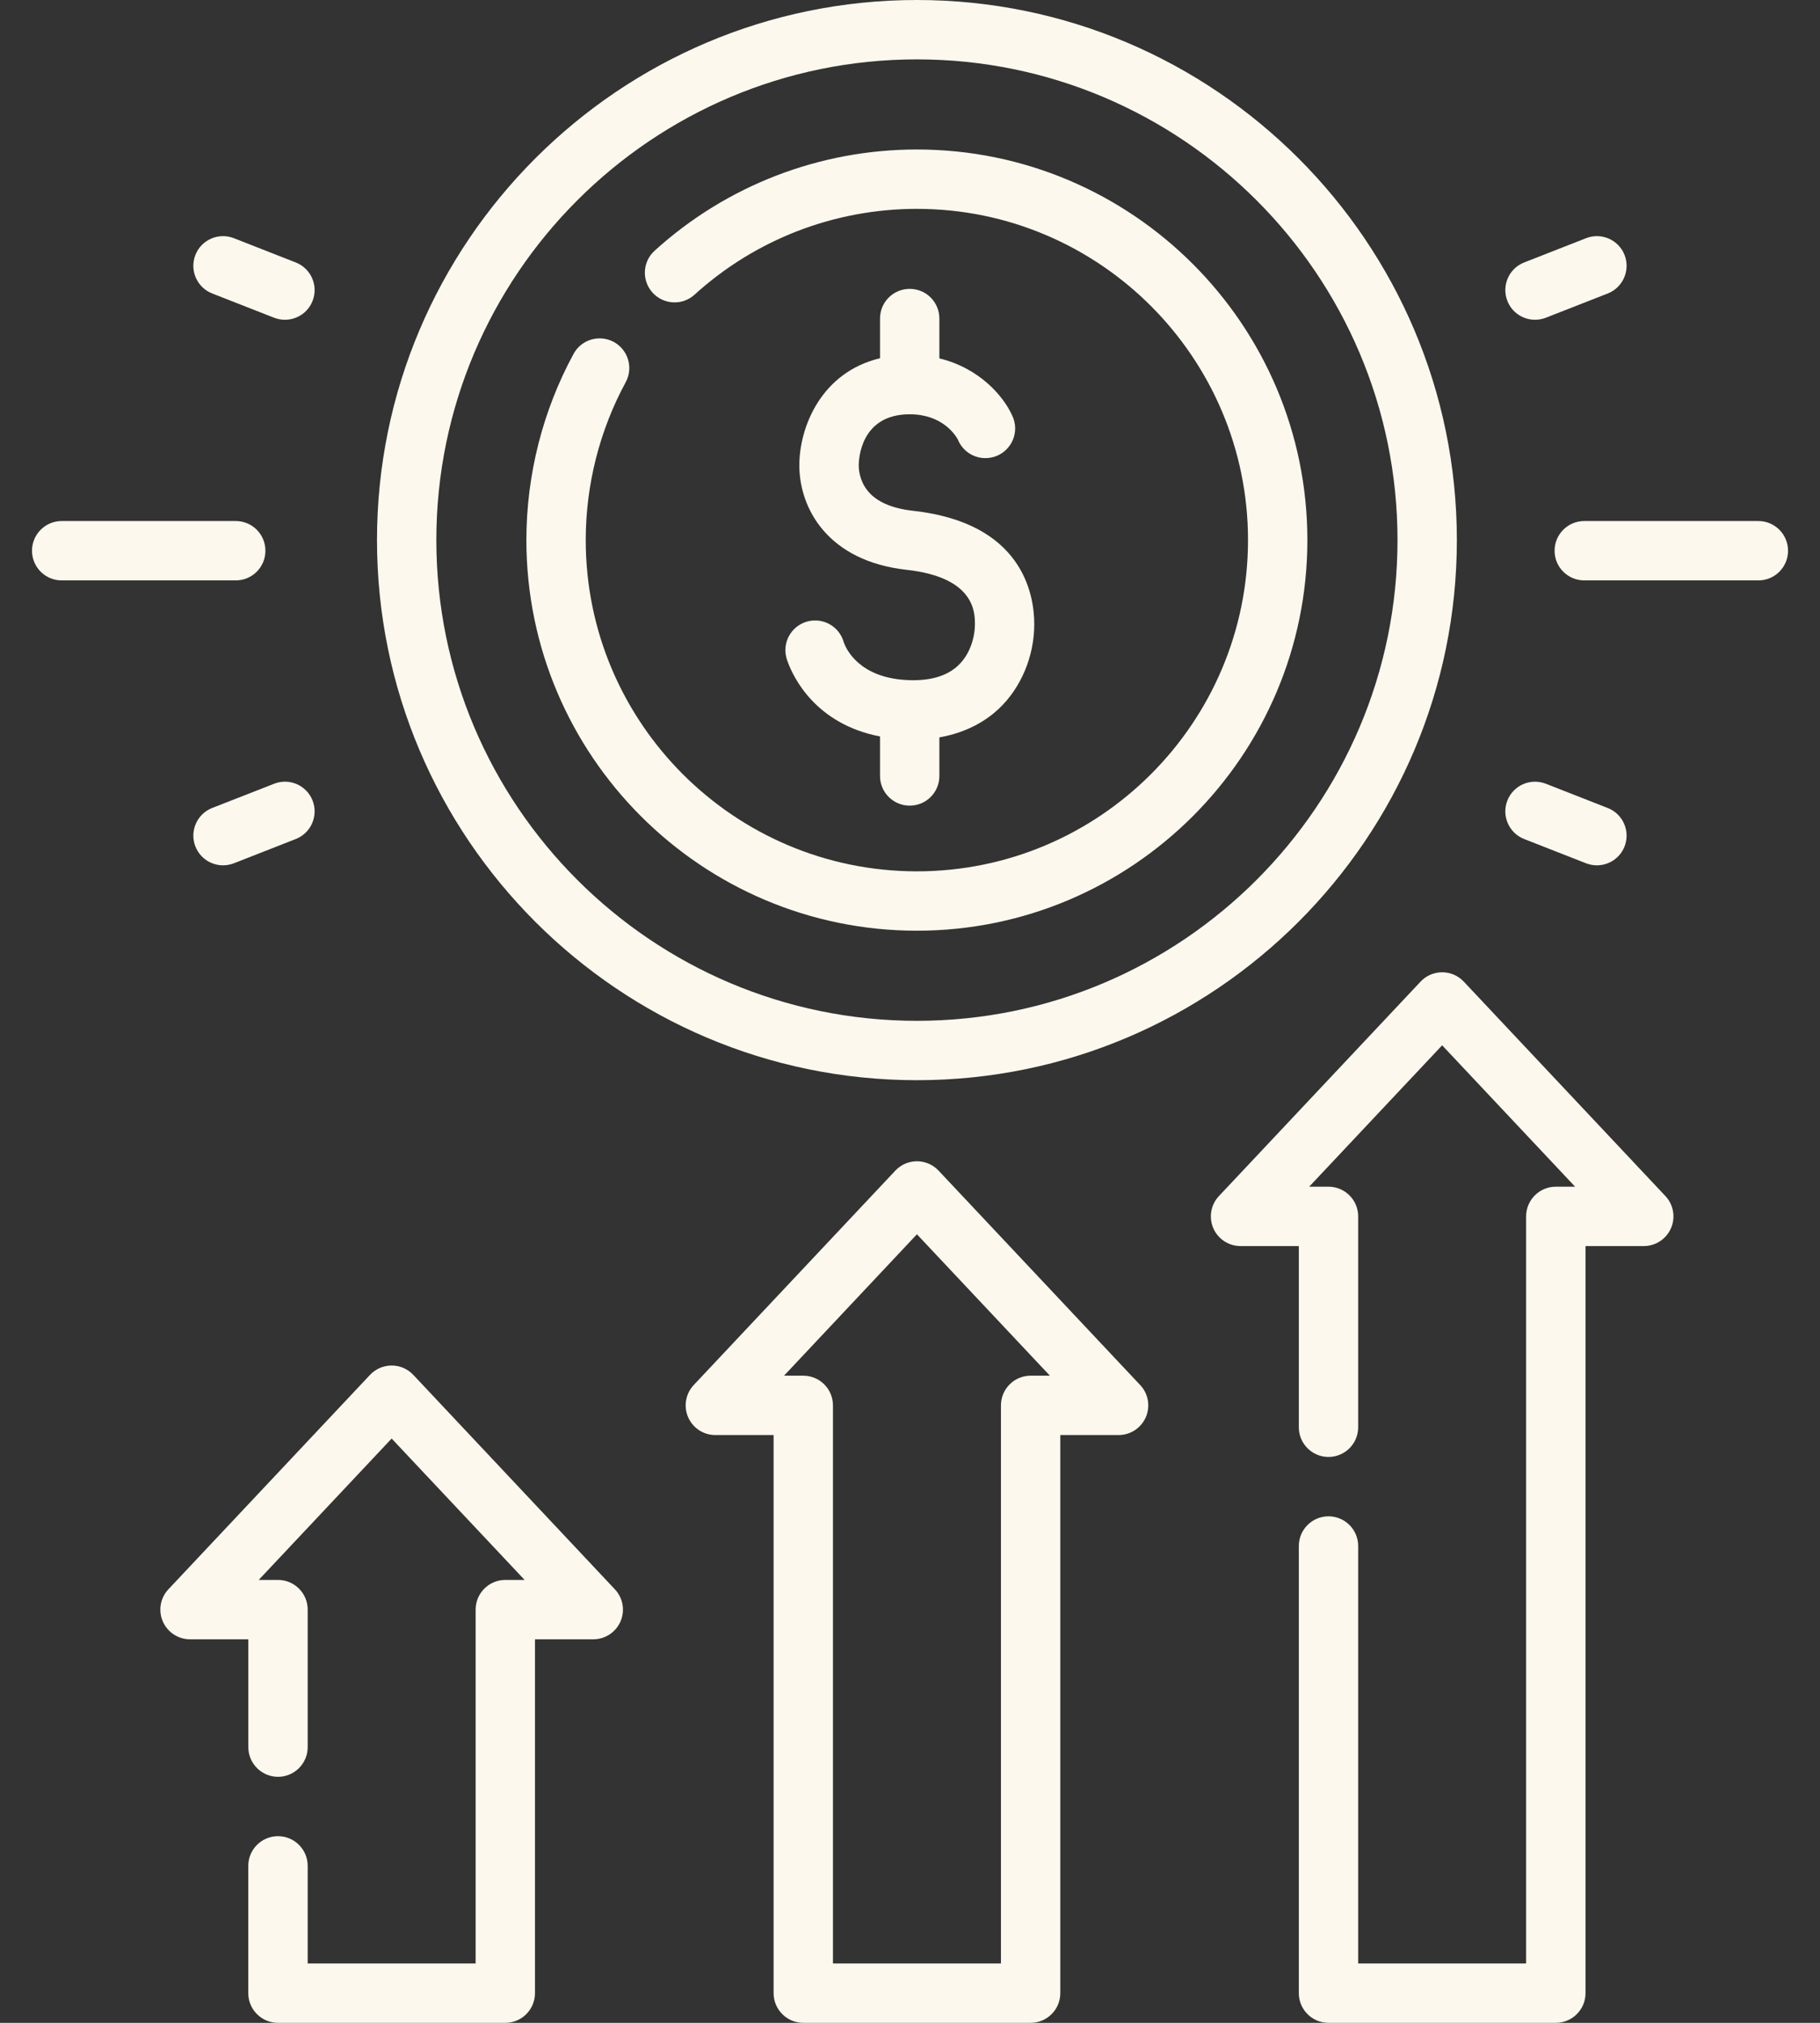
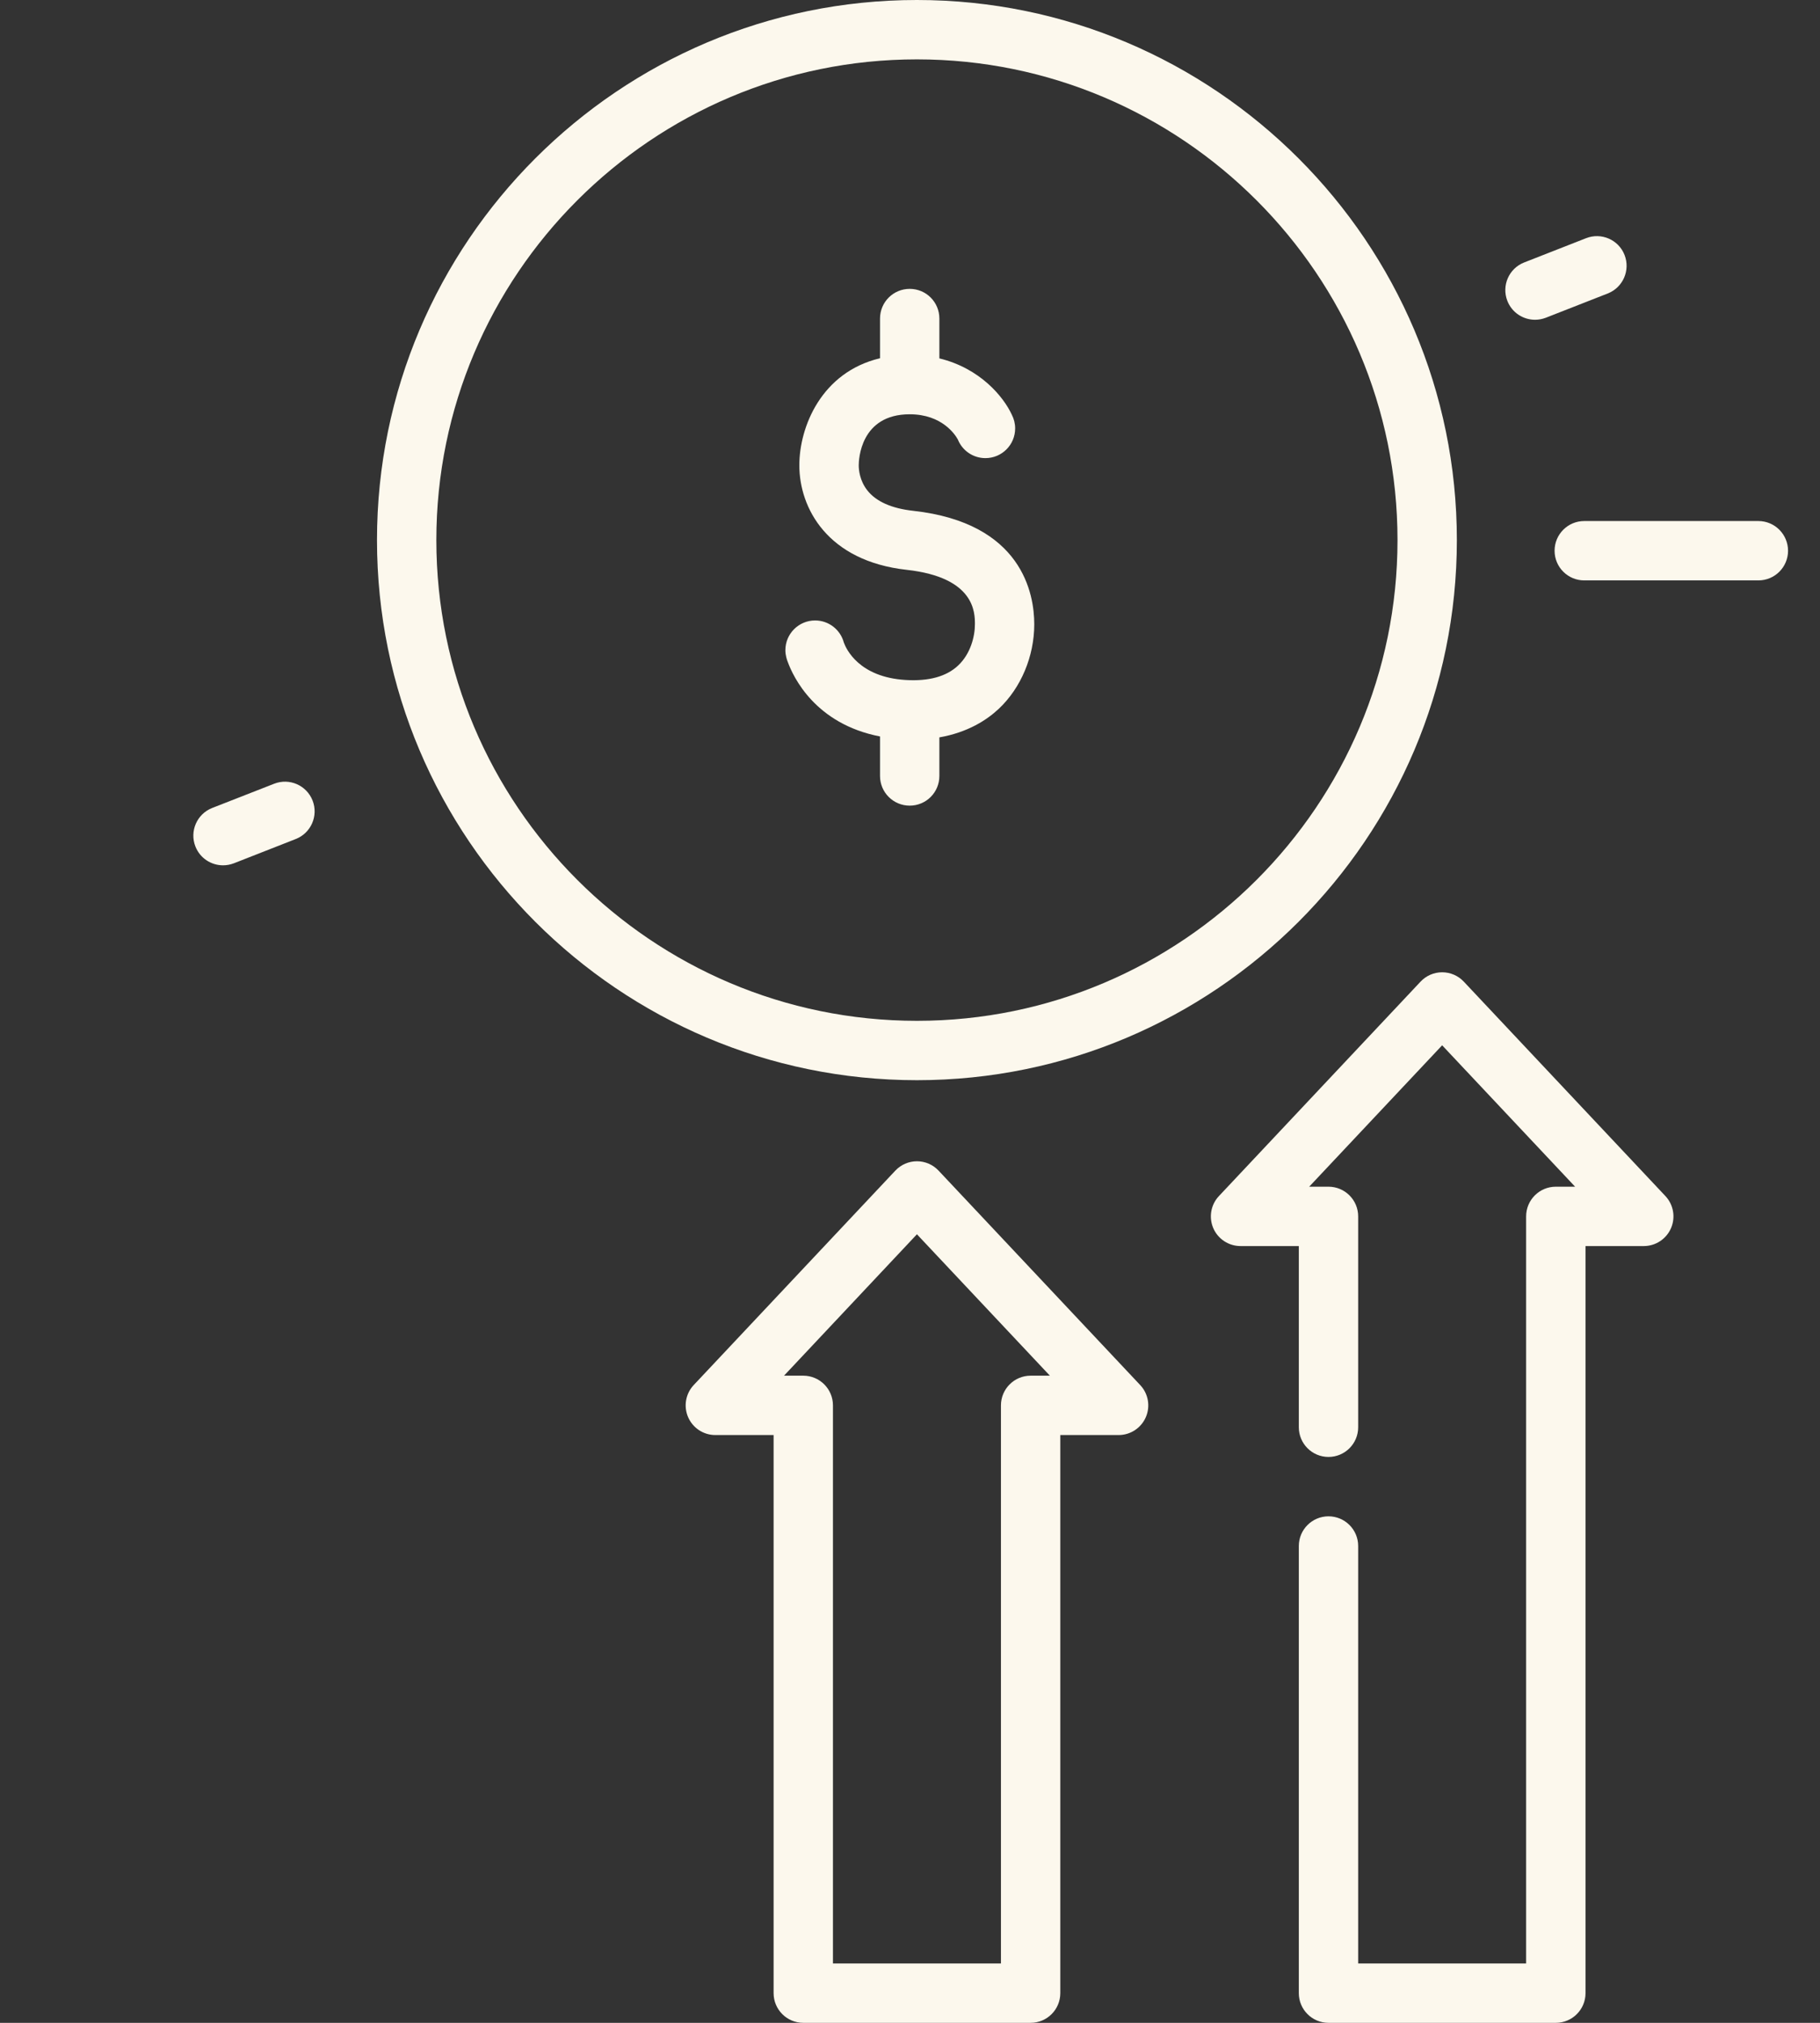
<svg xmlns="http://www.w3.org/2000/svg" width="36" height="40" viewBox="0 0 36 40" fill="none">
  <rect x="0" y="0" width="36" height="40" fill="#333333" stroke="none" />
  <path d="M18.137 21.36C24.026 21.36 28.817 16.569 28.817 10.68C28.817 4.791 24.026 0 18.137 0C12.248 0 7.457 4.791 7.457 10.68C7.457 16.569 12.248 21.36 18.137 21.36ZM18.137 1.174C23.379 1.174 27.643 5.439 27.643 10.68C27.643 15.922 23.379 20.186 18.137 20.186C12.896 20.186 8.631 15.922 8.631 10.68C8.631 5.439 12.896 1.174 18.137 1.174Z" fill="#FCF8ED" />
-   <path d="M18.136 18.404C22.395 18.404 25.86 14.939 25.86 10.68C25.86 6.421 22.395 2.956 18.136 2.956C16.213 2.956 14.371 3.667 12.948 4.958C12.708 5.176 12.69 5.547 12.908 5.787C13.126 6.027 13.497 6.046 13.737 5.828C14.943 4.733 16.506 4.13 18.136 4.13C21.748 4.13 24.686 7.069 24.686 10.68C24.686 14.292 21.748 17.23 18.136 17.23C14.524 17.23 11.586 14.292 11.586 10.68C11.586 9.59 11.86 8.51 12.376 7.559C12.531 7.274 12.426 6.917 12.141 6.762C11.856 6.608 11.499 6.713 11.345 6.998C10.735 8.121 10.412 9.394 10.412 10.68C10.412 14.939 13.877 18.404 18.136 18.404Z" fill="#FCF8ED" />
  <path d="M17.913 13.446C16.991 13.39 16.738 12.835 16.691 12.705C16.624 12.454 16.395 12.269 16.123 12.269C15.799 12.269 15.535 12.532 15.535 12.857C15.535 12.904 15.541 12.95 15.552 12.994L15.552 12.994C15.552 12.996 15.553 13 15.555 13.005C15.562 13.033 15.57 13.06 15.581 13.086C15.69 13.386 16.125 14.315 17.407 14.563V15.344C17.407 15.669 17.67 15.931 17.994 15.931C18.319 15.931 18.581 15.669 18.581 15.344V14.581C19.143 14.483 19.521 14.237 19.757 14.015C20.196 13.602 20.458 12.977 20.458 12.344C20.458 11.749 20.225 10.34 18.064 10.101C17.636 10.054 17.33 9.918 17.156 9.697C17.002 9.501 16.986 9.285 16.986 9.201C16.986 9.098 17.014 8.192 17.994 8.192C18.638 8.192 18.897 8.601 18.946 8.69C19.033 8.907 19.244 9.059 19.492 9.059C19.817 9.059 20.08 8.796 20.08 8.471C20.08 8.374 20.056 8.283 20.015 8.203L20.015 8.203C19.85 7.843 19.383 7.281 18.581 7.087V6.299C18.581 5.974 18.319 5.712 17.994 5.712C17.67 5.712 17.407 5.974 17.407 6.299V7.084C16.248 7.359 15.811 8.441 15.811 9.201C15.811 10.047 16.367 11.095 17.935 11.268C19.284 11.417 19.284 12.115 19.284 12.344C19.284 12.588 19.197 12.93 18.952 13.16C18.721 13.378 18.372 13.474 17.913 13.446Z" fill="#FCF8ED" />
-   <path d="M8.175 27.187C8.064 27.069 7.909 27.002 7.747 27.002C7.585 27.002 7.43 27.069 7.319 27.187L3.331 31.427C3.171 31.597 3.127 31.847 3.22 32.062C3.313 32.277 3.525 32.416 3.759 32.416H4.912V34.548C4.912 34.872 5.175 35.135 5.499 35.135C5.823 35.135 6.086 34.872 6.086 34.548V31.829C6.086 31.505 5.823 31.242 5.499 31.242H5.117L7.747 28.446L10.377 31.242H9.995C9.671 31.242 9.408 31.505 9.408 31.829V38.826H6.086V36.896C6.086 36.572 5.823 36.309 5.499 36.309C5.174 36.309 4.911 36.572 4.911 36.896V39.413C4.911 39.737 5.174 40 5.499 40H9.995C10.319 40 10.582 39.737 10.582 39.413V32.416H11.735C11.969 32.416 12.181 32.277 12.274 32.062C12.367 31.847 12.323 31.597 12.162 31.427L8.175 27.187Z" fill="#FCF8ED" />
  <path d="M18.565 23.148C18.454 23.03 18.3 22.963 18.138 22.963C17.976 22.963 17.821 23.03 17.71 23.148L13.722 27.388C13.562 27.558 13.518 27.808 13.611 28.023C13.704 28.238 13.915 28.377 14.15 28.377H15.302V39.413C15.302 39.737 15.565 40 15.889 40H20.386C20.71 40 20.973 39.737 20.973 39.413V28.377H22.126C22.36 28.377 22.572 28.238 22.665 28.023C22.758 27.808 22.714 27.558 22.553 27.388L18.565 23.148ZM20.386 27.203C20.062 27.203 19.799 27.466 19.799 27.79V38.826H16.476V27.79C16.476 27.466 16.213 27.203 15.889 27.203H15.508L18.137 24.407L20.767 27.203H20.386V27.203Z" fill="#FCF8ED" />
  <path d="M28.954 19.411C28.843 19.293 28.688 19.226 28.526 19.226C28.364 19.226 28.21 19.293 28.099 19.411L24.111 23.651C23.95 23.821 23.907 24.071 23.999 24.286C24.092 24.501 24.304 24.64 24.538 24.64H25.691V28.223C25.691 28.547 25.954 28.81 26.278 28.81C26.602 28.81 26.865 28.547 26.865 28.223V24.053C26.865 23.729 26.602 23.466 26.278 23.466H25.896L28.526 20.67L31.156 23.466H30.774C30.45 23.466 30.187 23.729 30.187 24.053V38.826H26.865V30.571C26.865 30.247 26.602 29.984 26.278 29.984C25.954 29.984 25.691 30.247 25.691 30.571V39.413C25.691 39.737 25.954 40 26.278 40H30.774C31.099 40 31.362 39.737 31.362 39.413V24.64H32.514C32.748 24.64 32.96 24.501 33.053 24.286C33.146 24.071 33.102 23.821 32.942 23.651L28.954 19.411Z" fill="#FCF8ED" />
-   <path d="M5.25 10.89C5.25 10.566 4.988 10.303 4.663 10.303H1.22C0.896 10.303 0.633 10.566 0.633 10.89C0.633 11.215 0.896 11.477 1.22 11.477H4.663C4.988 11.477 5.25 11.215 5.25 10.89Z" fill="#FCF8ED" />
  <path d="M5.422 15.498L4.197 15.977C3.895 16.096 3.747 16.436 3.865 16.738C3.956 16.97 4.177 17.111 4.412 17.111C4.483 17.111 4.555 17.098 4.626 17.071L5.85 16.591C6.152 16.473 6.301 16.132 6.183 15.83C6.064 15.528 5.724 15.379 5.422 15.498Z" fill="#FCF8ED" />
-   <path d="M4.197 5.803L5.422 6.283C5.492 6.31 5.565 6.323 5.636 6.323C5.871 6.323 6.092 6.182 6.183 5.95C6.301 5.649 6.152 5.308 5.85 5.19L4.626 4.71C4.324 4.592 3.983 4.74 3.865 5.042C3.747 5.344 3.895 5.685 4.197 5.803Z" fill="#FCF8ED" />
  <path d="M34.781 10.303H31.337C31.013 10.303 30.75 10.566 30.75 10.89C30.75 11.215 31.013 11.477 31.337 11.477H34.781C35.105 11.477 35.368 11.215 35.368 10.89C35.367 10.566 35.105 10.303 34.781 10.303Z" fill="#FCF8ED" />
-   <path d="M30.148 16.591L31.373 17.071C31.443 17.098 31.516 17.111 31.587 17.111C31.822 17.111 32.043 16.97 32.134 16.738C32.252 16.436 32.103 16.096 31.802 15.978L30.577 15.498C30.275 15.38 29.934 15.528 29.816 15.83C29.698 16.132 29.847 16.473 30.148 16.591Z" fill="#FCF8ED" />
  <path d="M30.363 6.323C30.434 6.323 30.507 6.31 30.577 6.283L31.802 5.803C32.103 5.685 32.252 5.344 32.134 5.042C32.016 4.74 31.675 4.592 31.373 4.71L30.148 5.19C29.847 5.308 29.698 5.648 29.816 5.95C29.907 6.182 30.128 6.323 30.363 6.323Z" fill="#FCF8ED" />
</svg>